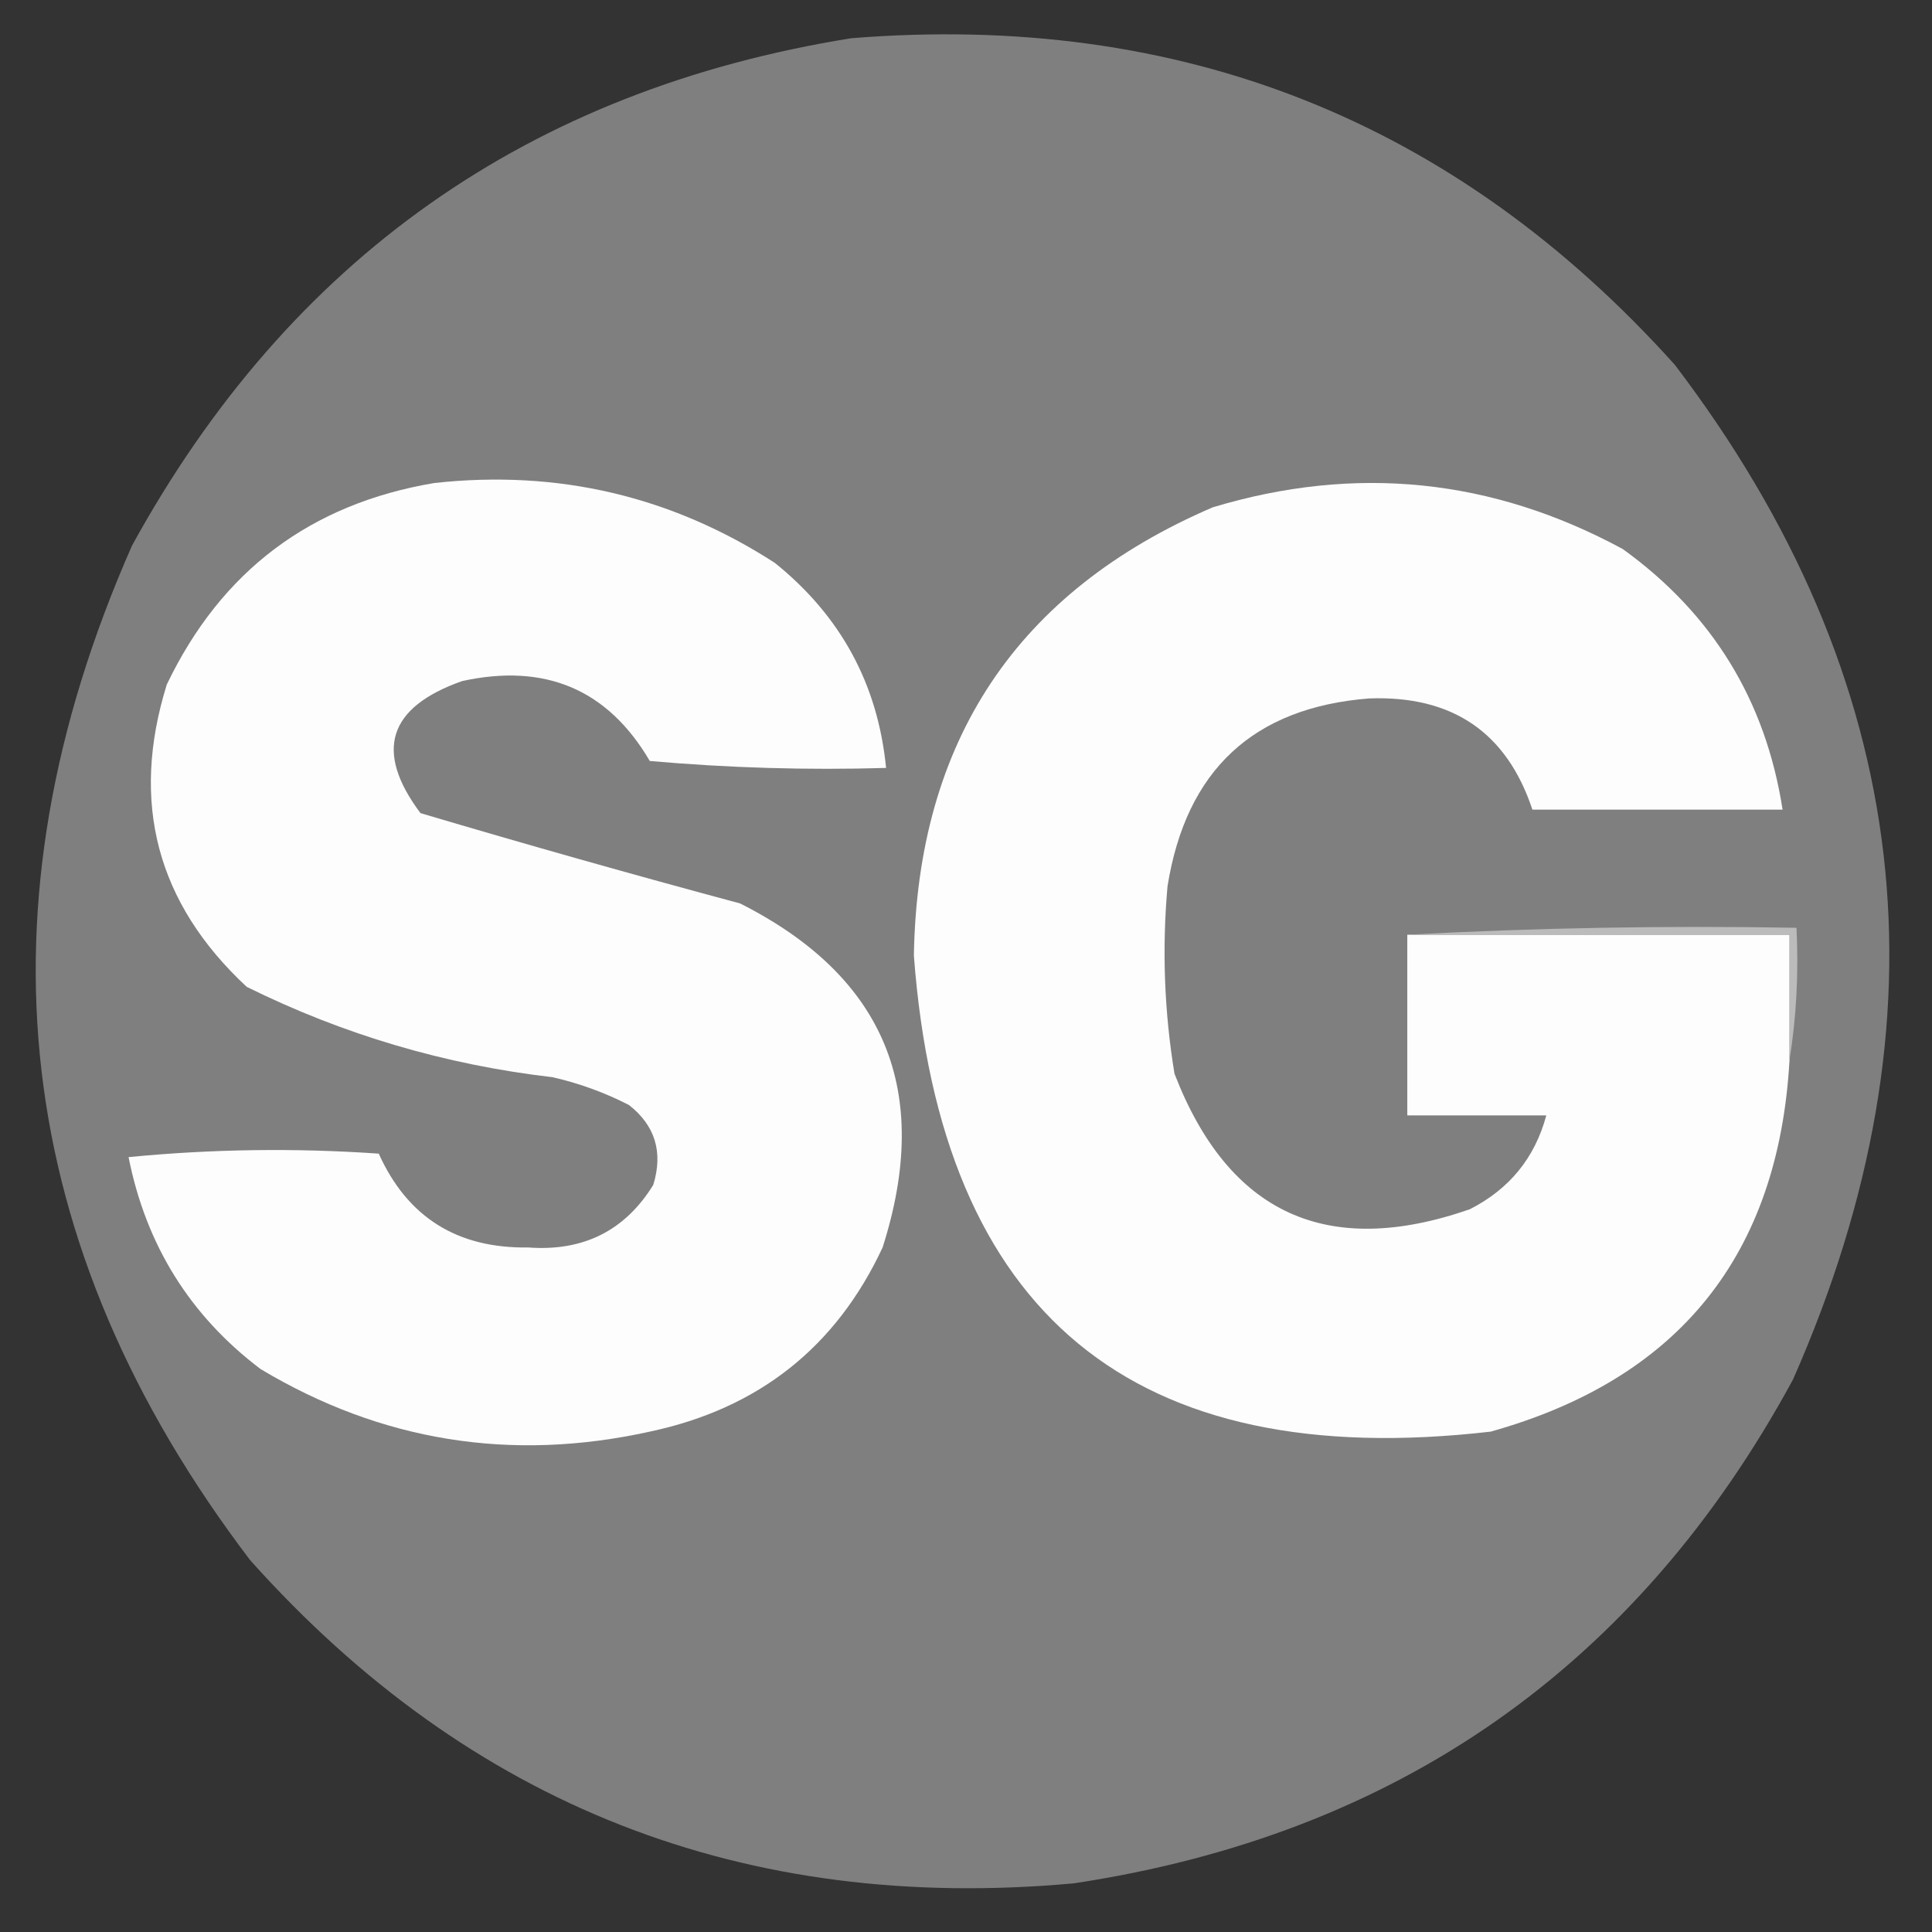
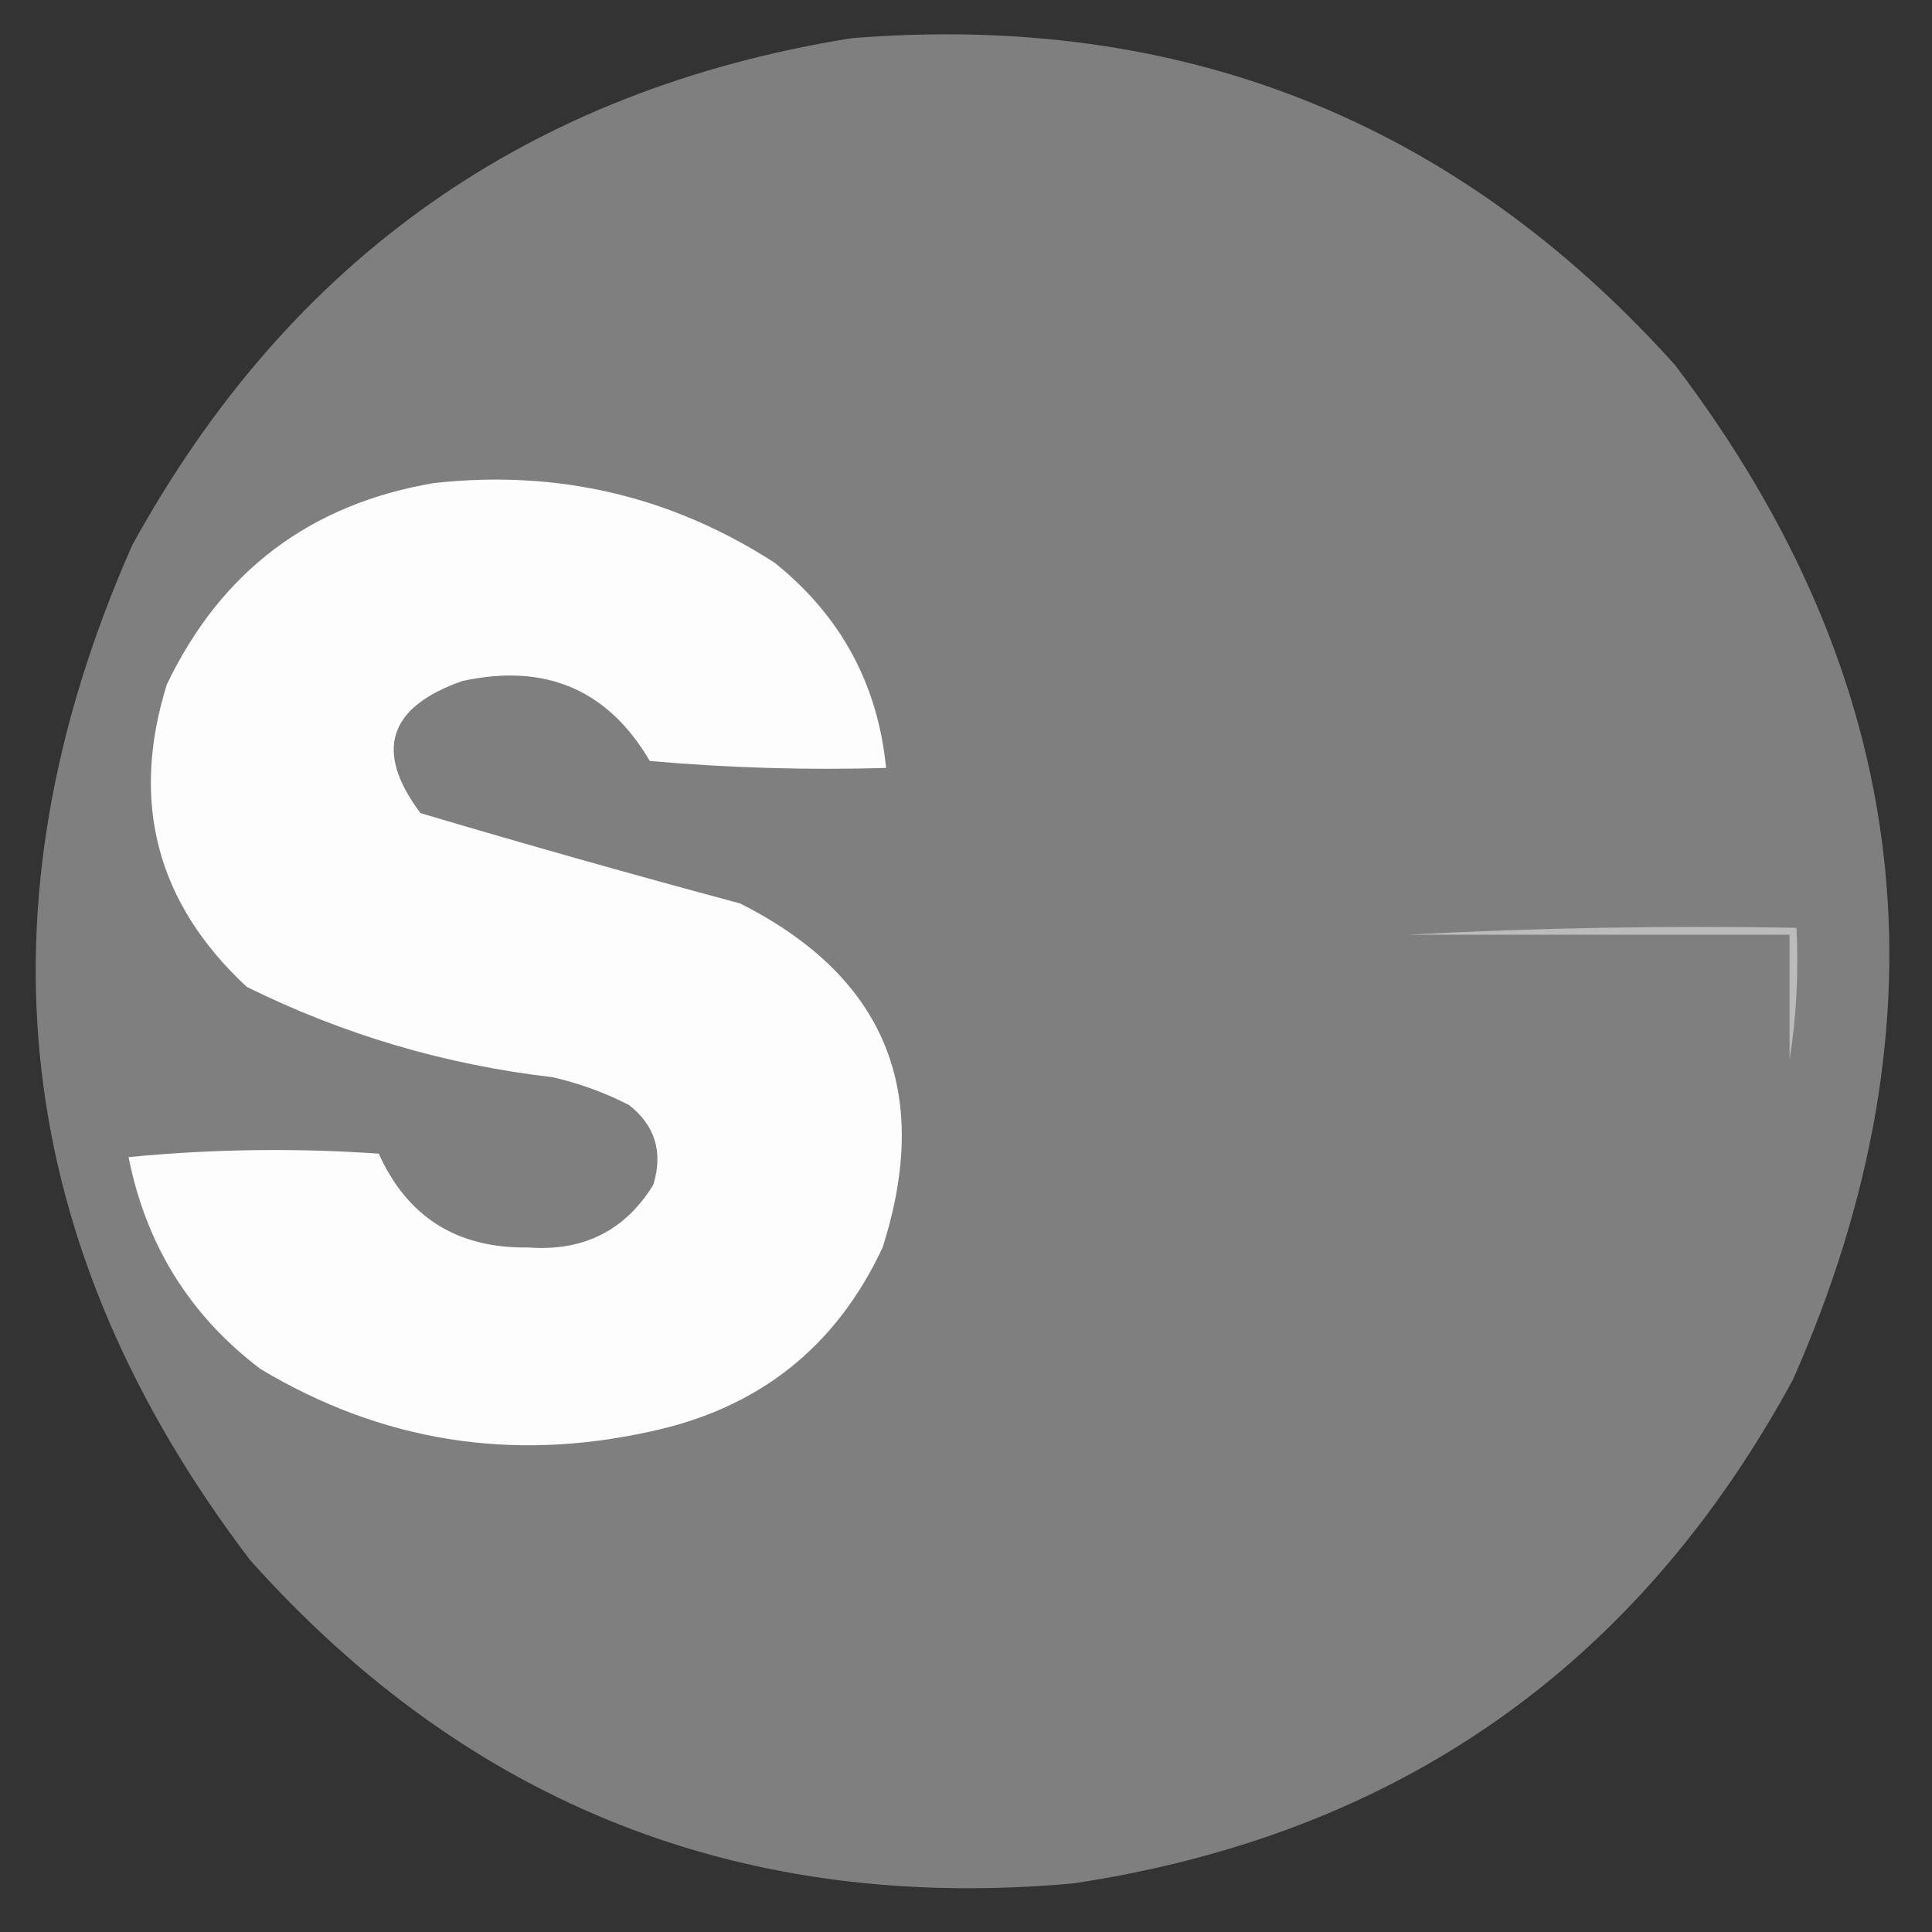
<svg xmlns="http://www.w3.org/2000/svg" version="1.1" width="278px" height="278px" style="shape-rendering:geometricPrecision; text-rendering:geometricPrecision; image-rendering:optimizeQuality; fill-rule:evenodd; clip-rule:evenodd">
  <rect width="100%" height="100%" fill="#333333" stroke="none" />
  <g>
    <path style="opacity:0.989" fill="#808080" d="M 122.5,5.5 C 169.904,1.682 209.404,17.348 241,52.5C 275.36,97.671 281.027,146.338 258,198.5C 235.59,239.799 201.09,263.966 154.5,271C 107.079,275.311 67.579,259.811 36,224.5C 1.64,179.329 -4.027,130.662 19,78.5C 41.629,37.274 76.129,12.941 122.5,5.5 Z" />
  </g>
  <g>
    <path style="opacity:1" fill="#fdfdfd" d="M 62.5,69.5 C 80.29,67.555 96.624,71.388 111.5,81C 120.99,88.638 126.323,98.471 127.5,110.5C 116.147,110.832 104.814,110.499 93.5,109.5C 87.47,99.216 78.47,95.382 66.5,98C 55.833,101.76 53.833,108.093 60.5,117C 75.749,121.526 91.082,125.859 106.5,130C 127.351,140.526 134.184,157.026 127,179.5C 120.306,193.848 109.139,202.682 93.5,206C 73.547,210.406 54.881,207.406 37.5,197C 27.34,189.315 21.007,179.149 18.5,166.5C 30.486,165.334 42.486,165.167 54.5,166C 58.625,175.155 65.792,179.655 76,179.5C 83.922,180.096 89.922,177.096 94,170.5C 95.443,165.788 94.276,161.955 90.5,159C 87.007,157.209 83.341,155.876 79.5,155C 64.055,153.207 49.388,148.874 35.5,142C 22.557,129.965 18.723,115.465 24,98.5C 31.828,82.169 44.662,72.503 62.5,69.5 Z" />
  </g>
  <g>
-     <path style="opacity:1" fill="#fdfdfd" d="M 202.5,134.5 C 220.833,134.5 239.167,134.5 257.5,134.5C 257.5,140.5 257.5,146.5 257.5,152.5C 255.926,180.575 241.593,198.409 214.5,206C 163.037,211.941 135.37,189.108 131.5,137.5C 132.015,106.6 146.349,85.1 174.5,73C 195.02,66.817 214.687,68.817 233.5,79C 246.397,88.294 254.063,100.794 256.5,116.5C 244.5,116.5 232.5,116.5 220.5,116.5C 216.817,105.387 208.983,100.054 197,100.5C 180.348,101.813 170.682,110.813 168,127.5C 167.193,136.546 167.526,145.546 169,154.5C 176.791,174.643 190.957,181.143 211.5,174C 217.189,171.107 220.856,166.607 222.5,160.5C 215.833,160.5 209.167,160.5 202.5,160.5C 202.5,151.833 202.5,143.167 202.5,134.5 Z" />
-   </g>
+     </g>
  <g>
    <path style="opacity:1" fill="#bbbbbb" d="M 202.5,134.5 C 220.993,133.503 239.659,133.17 258.5,133.5C 258.823,140.022 258.49,146.355 257.5,152.5C 257.5,146.5 257.5,140.5 257.5,134.5C 239.167,134.5 220.833,134.5 202.5,134.5 Z" />
  </g>
</svg>